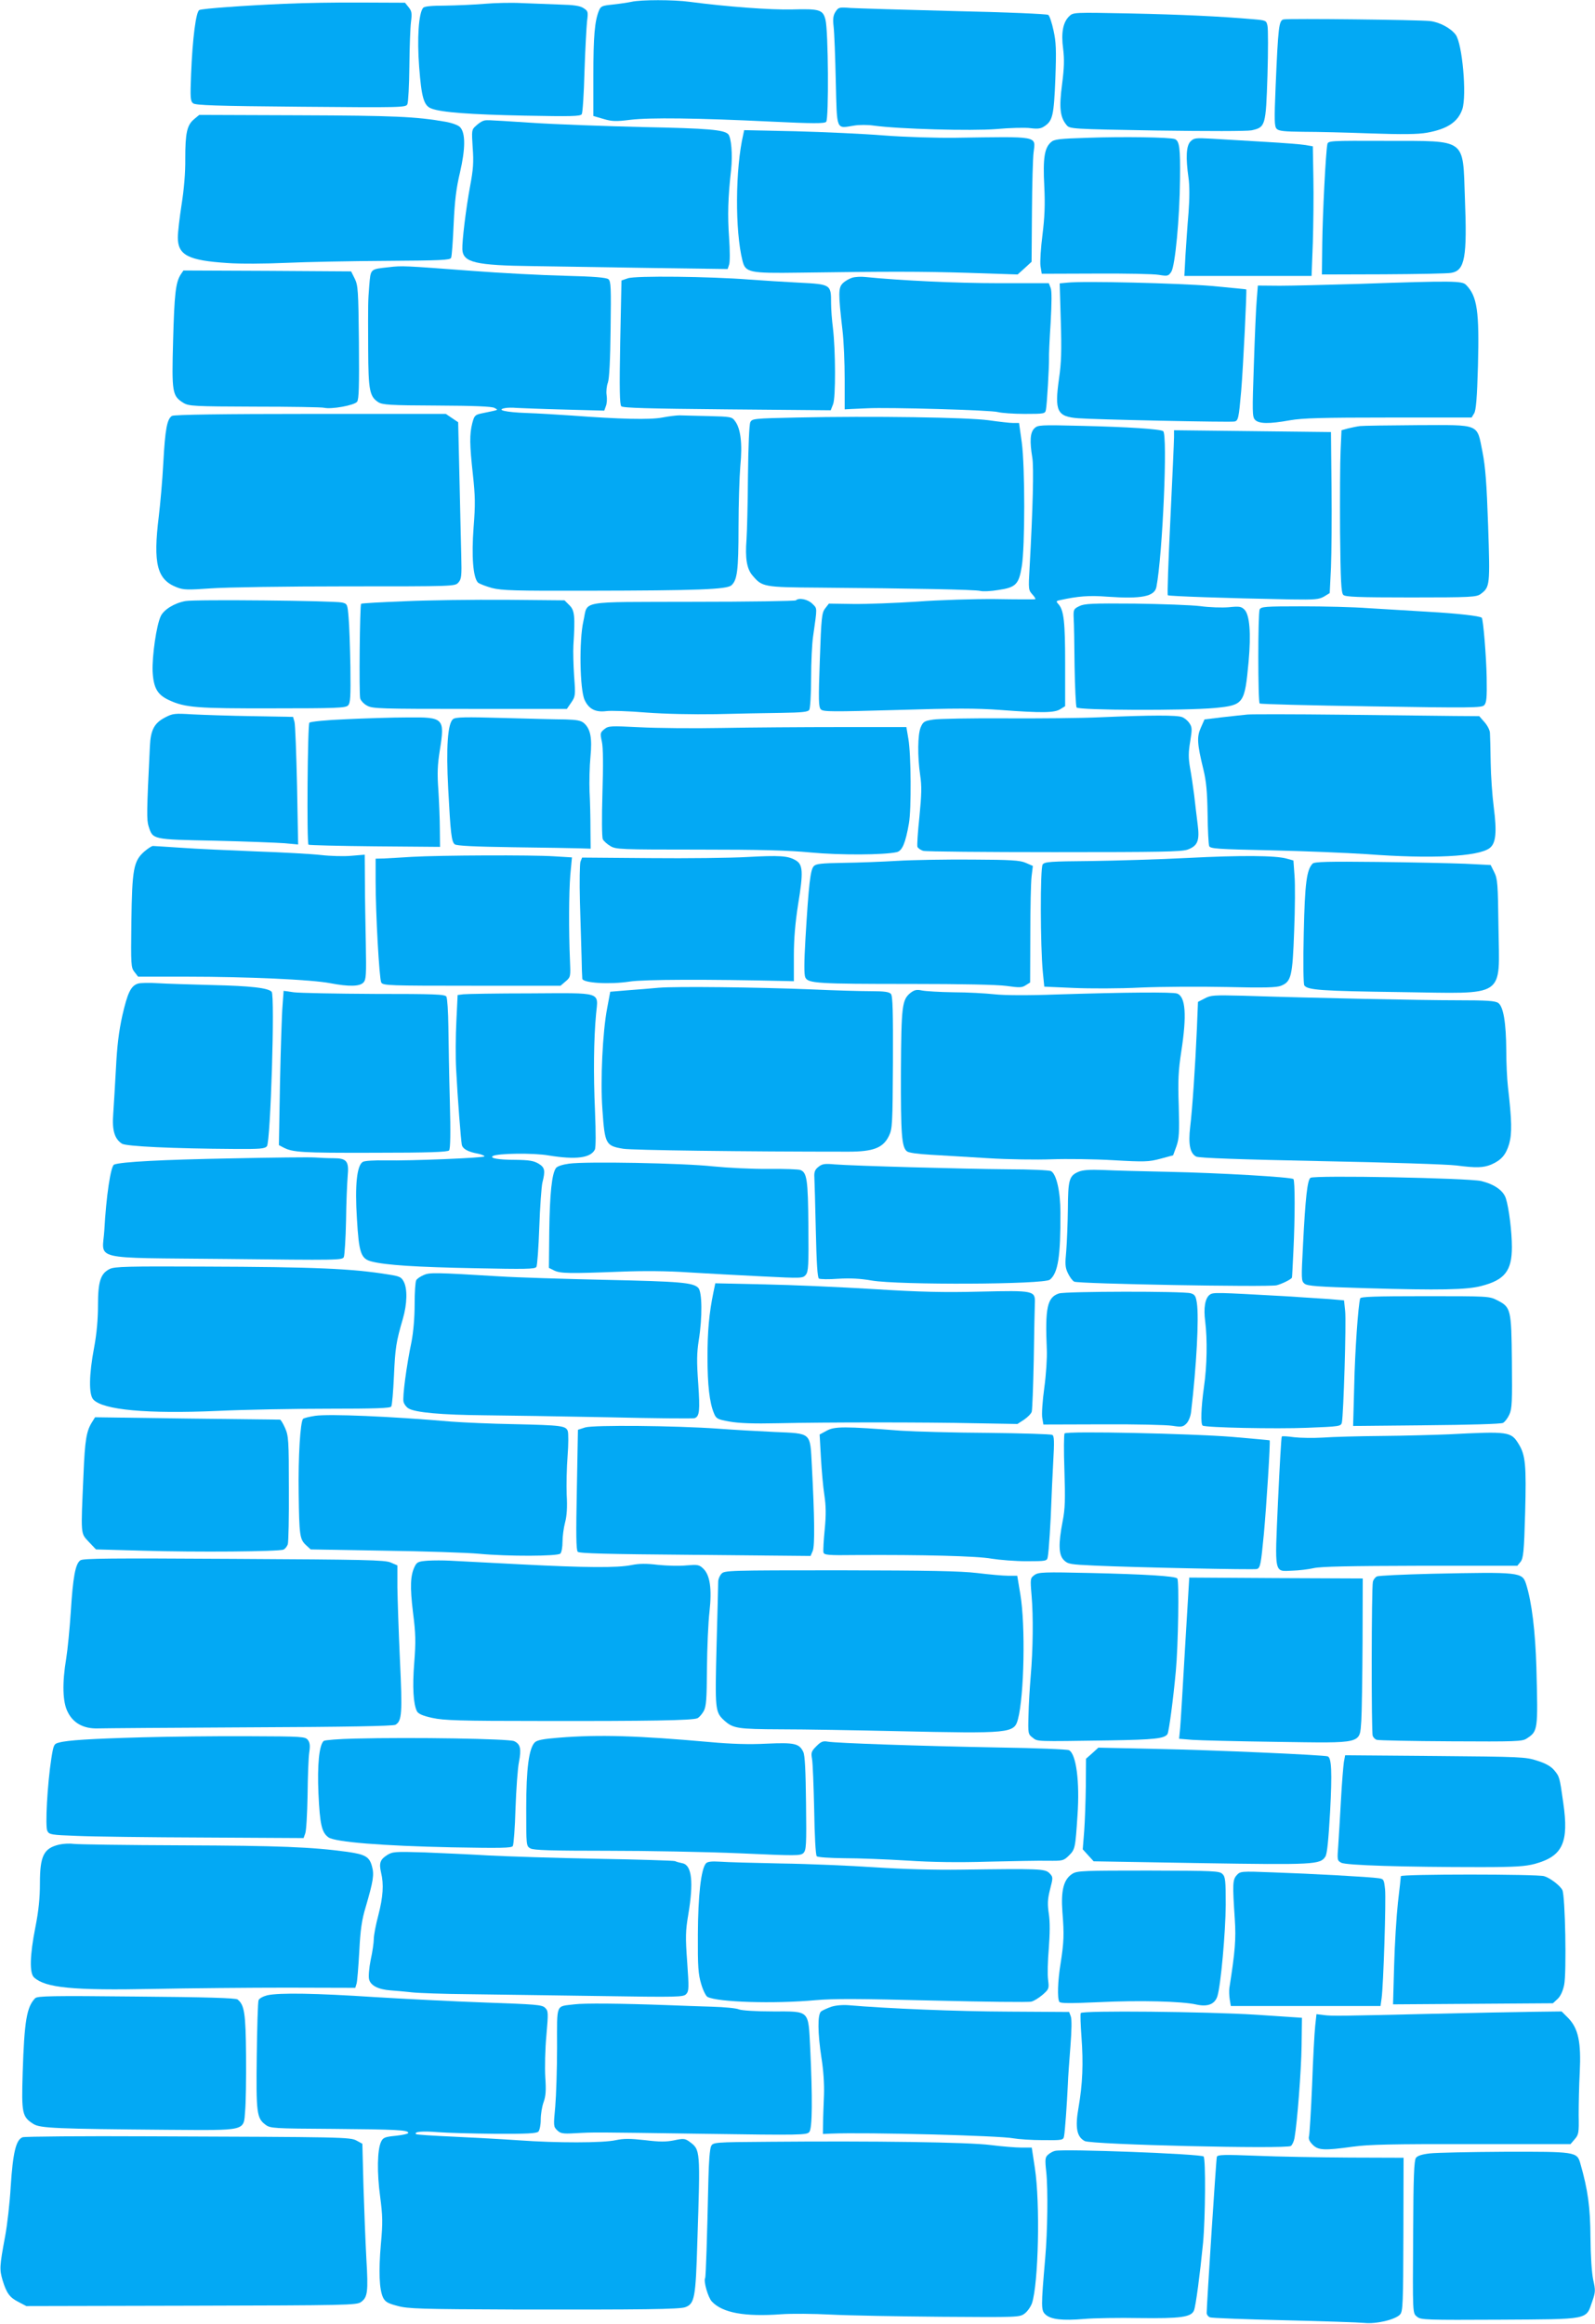
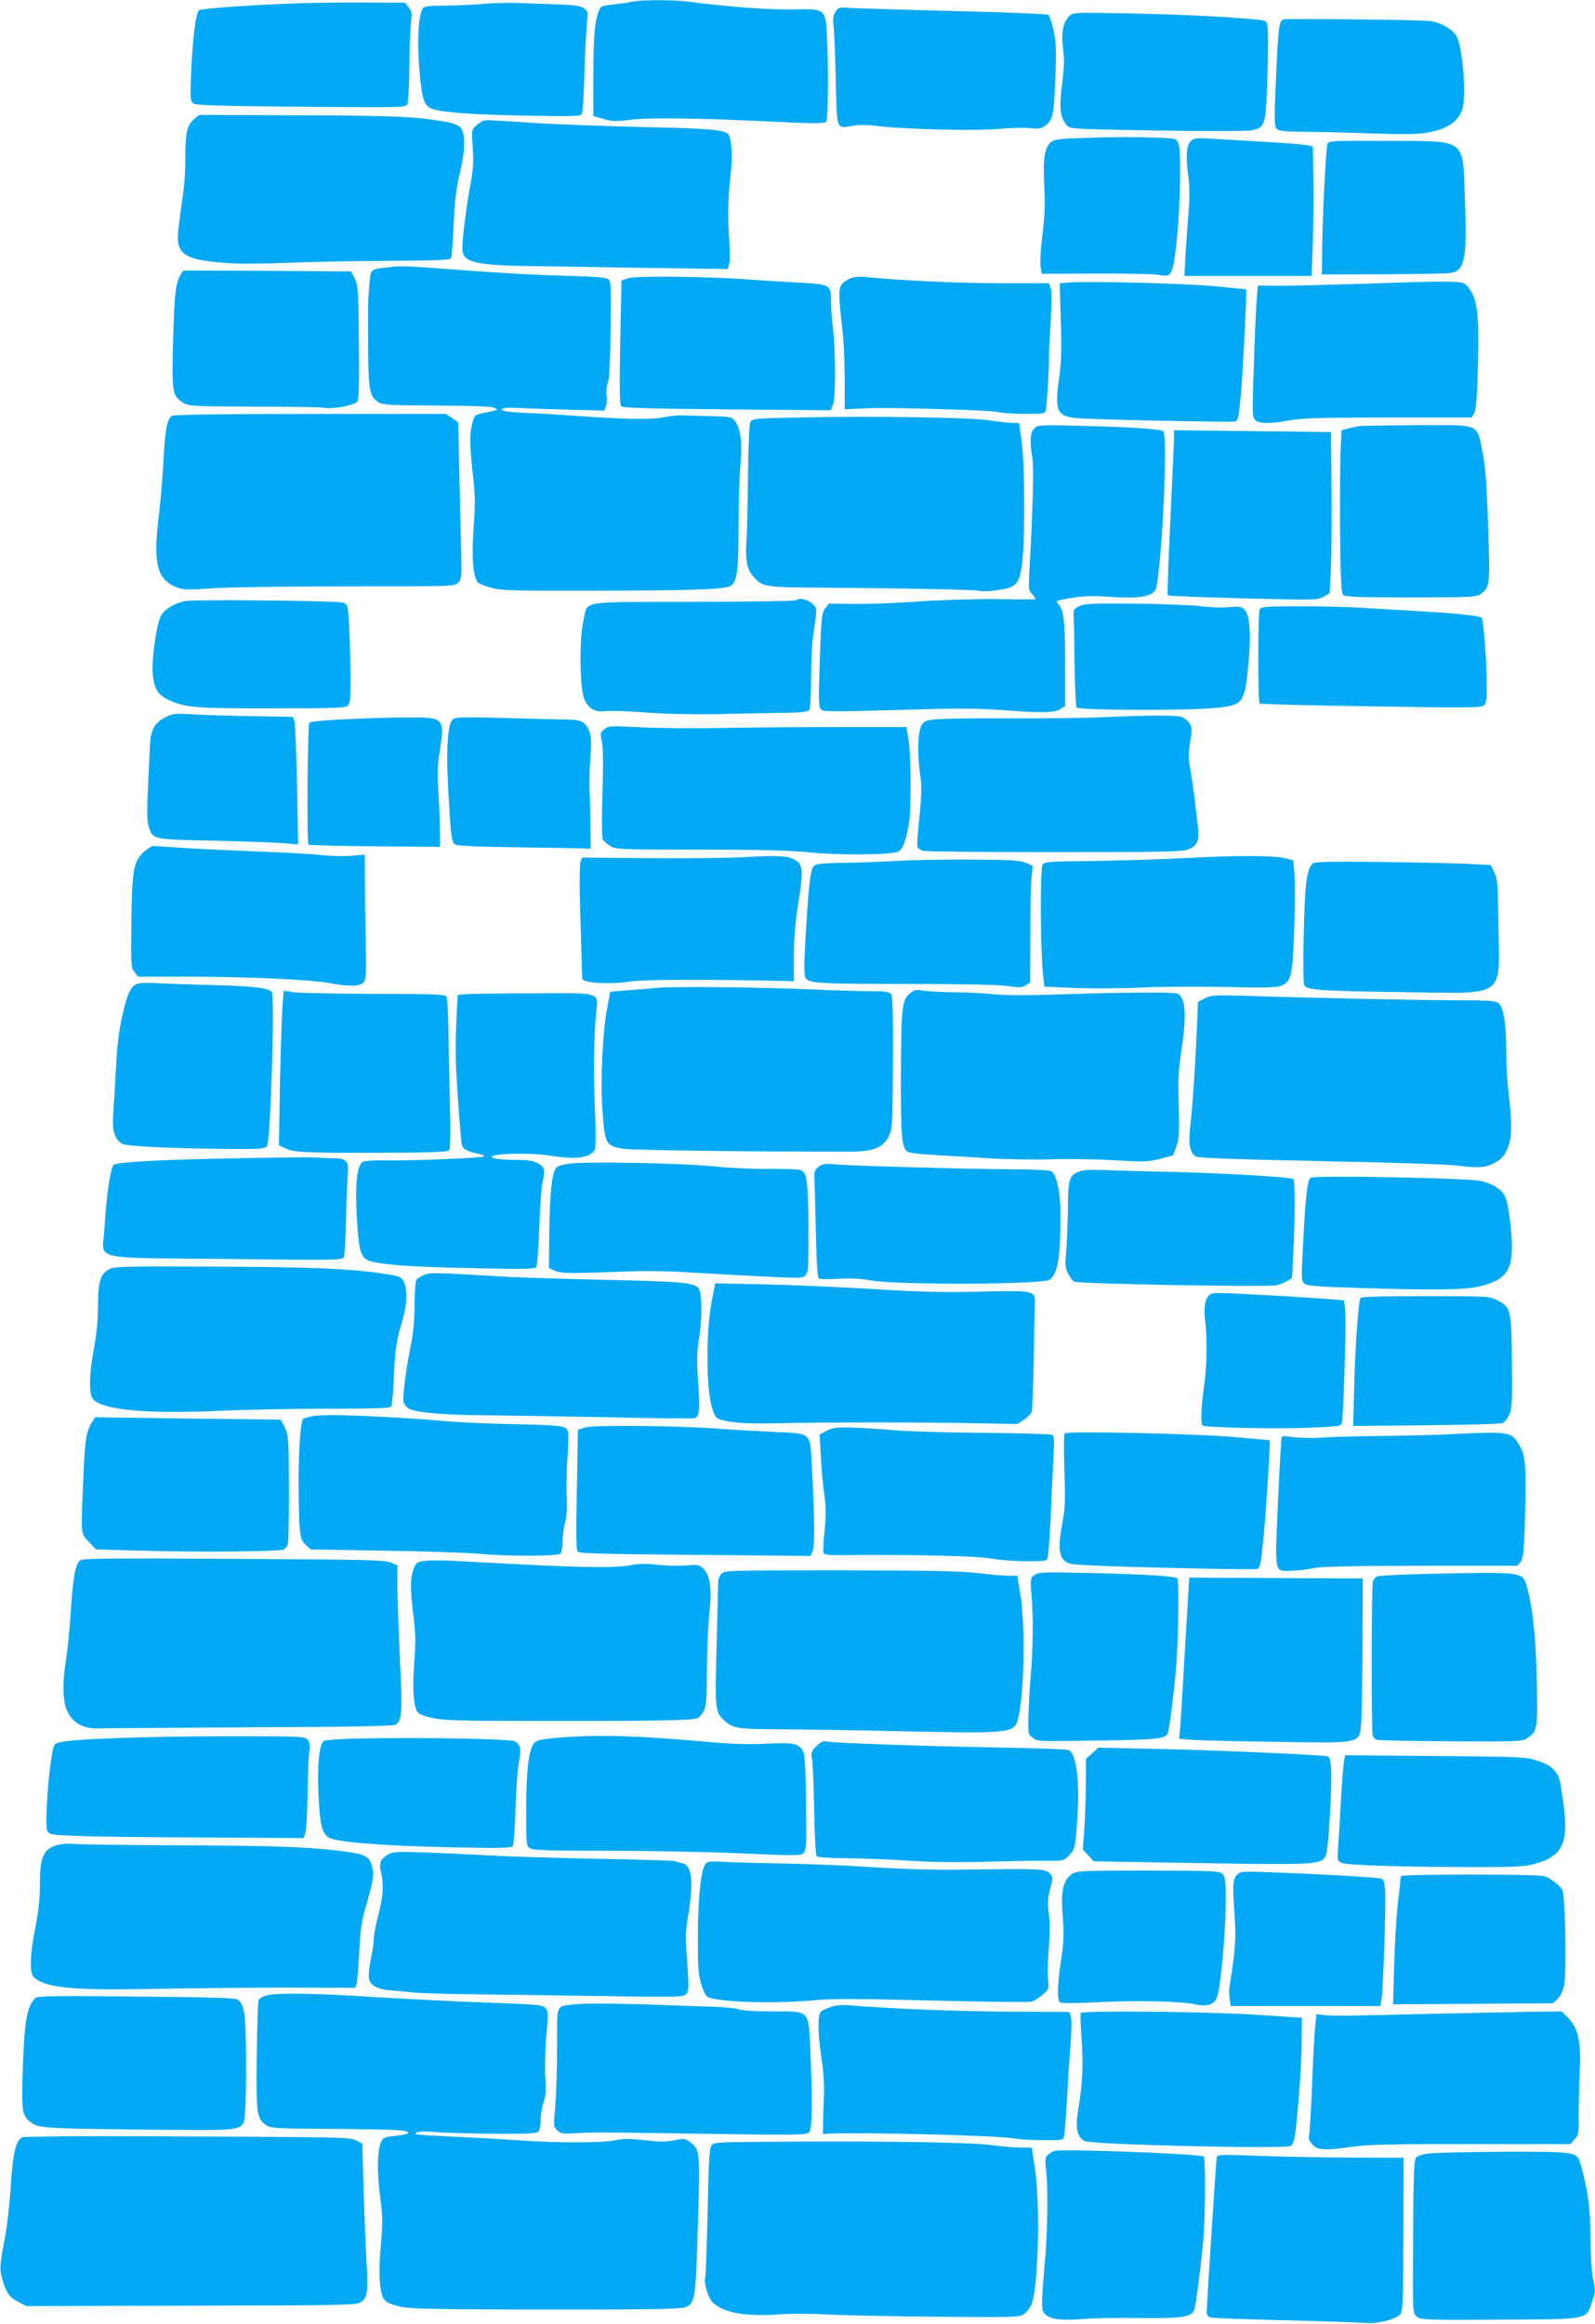
<svg xmlns="http://www.w3.org/2000/svg" version="1.0" width="879pt" height="1280pt" viewBox="0 0 879 1280" preserveAspectRatio="xMidYMid meet">
  <g transform="translate(0,1280) scale(0.1,-0.1)" fill="#03a9f4" stroke="none">
-     <path d="M3480 12790 c-19 -4 -65 -11 -102 -15 -60 -6 -67 -9 -77 -33 -24 -58 -31 -144 -31 -358 l0 -223 55 -16 c47 -14 69 -15 148 -5 107 13 368 10 780 -10 228 -11 290 -11 300 -1 15 15 12 504 -4 563 -14 55 -33 60 -183 56 -120 -3 -360 15 -566 42 -87 12 -269 12 -320 0z" />
+     <path d="M3480 12790 c-19 -4 -65 -11 -102 -15 -60 -6 -67 -9 -77 -33 -24 -58 -31 -144 -31 -358 l0 -223 55 -16 c47 -14 69 -15 148 -5 107 13 368 10 780 -10 228 -11 290 -11 300 -1 15 15 12 504 -4 563 -14 55 -33 60 -183 56 -120 -3 -360 15 -566 42 -87 12 -269 12 -320 0" />
    <path d="M1565 12779 c-226 -10 -445 -26 -466 -34 -19 -7 -38 -156 -46 -355 -5 -127 -4 -147 11 -159 13 -11 125 -15 595 -19 560 -5 578 -4 586 14 5 10 10 105 11 209 1 105 5 215 9 245 6 47 4 59 -13 80 l-20 25 -239 1 c-131 1 -323 -2 -428 -7z" />
    <path d="M2670 12779 c-58 -5 -155 -9 -217 -10 -75 0 -114 -4 -121 -12 -25 -30 -34 -168 -22 -326 13 -170 26 -214 68 -229 54 -21 215 -33 513 -39 257 -5 307 -4 315 8 5 8 12 113 15 234 4 121 11 245 14 276 7 54 6 58 -19 74 -19 13 -53 18 -133 20 -60 2 -153 6 -208 8 -55 3 -147 1 -205 -4z" />
    <path d="M4605 12736 c-13 -20 -16 -38 -11 -83 4 -32 9 -167 12 -301 7 -276 0 -260 100 -244 28 5 77 5 110 0 139 -19 537 -30 675 -19 75 7 160 9 188 5 39 -5 57 -3 76 10 46 30 53 59 61 262 6 161 4 202 -10 266 -9 42 -22 81 -29 86 -7 5 -232 15 -517 21 -278 7 -535 15 -572 17 -63 5 -67 4 -83 -20z" />
    <path d="M5893 12711 c-35 -33 -46 -92 -34 -180 7 -58 6 -103 -6 -196 -17 -129 -11 -181 25 -224 17 -21 25 -22 496 -30 287 -4 497 -4 523 1 77 17 79 23 88 302 4 134 4 258 0 274 -6 29 -8 30 -78 36 -185 16 -400 26 -684 32 -305 6 -308 6 -330 -15z" />
    <path d="M7074 12693 c-26 -5 -30 -39 -44 -368 -8 -190 -7 -222 6 -235 12 -12 44 -15 147 -16 73 0 240 -4 372 -9 175 -6 259 -5 309 4 112 20 171 59 195 130 25 76 0 361 -37 410 -27 36 -88 69 -141 75 -59 7 -779 15 -807 9z" />
    <path d="M1069 12143 c-39 -33 -48 -77 -48 -218 1 -76 -7 -168 -20 -250 -11 -71 -21 -154 -21 -183 0 -98 58 -127 275 -141 66 -5 210 -4 320 1 110 5 359 10 552 11 303 2 354 4 359 17 4 8 10 92 14 185 6 130 14 197 35 285 30 130 31 216 1 249 -10 11 -42 23 -79 30 -165 29 -284 34 -811 36 l-548 2 -29 -24z" />
    <path d="M2660 12133 c-8 -3 -26 -15 -38 -27 -23 -20 -23 -25 -17 -120 6 -79 3 -120 -14 -210 -23 -123 -45 -305 -43 -350 4 -72 71 -88 392 -92 118 -2 407 -6 642 -10 l428 -6 8 24 c5 12 5 79 0 148 -9 125 -6 223 11 374 9 84 1 180 -16 197 -24 24 -109 32 -468 39 -209 5 -488 15 -620 24 -265 17 -244 16 -265 9z" />
-     <path d="M4096 12059 c-44 -189 -46 -531 -4 -696 16 -64 37 -69 313 -65 488 7 669 7 932 -1 l271 -9 39 35 38 35 2 274 c1 150 5 298 9 328 11 93 36 88 -436 81 -104 -1 -274 4 -390 13 -113 9 -332 19 -487 23 l-282 6 -5 -24z" />
    <path d="M5994 12041 c-160 -5 -185 -8 -203 -25 -35 -32 -44 -88 -36 -241 5 -106 2 -171 -10 -269 -9 -70 -14 -147 -11 -171 l7 -43 297 1 c163 1 320 -2 348 -7 49 -8 53 -7 69 17 21 33 46 292 48 512 2 170 -3 209 -29 219 -26 10 -285 14 -480 7z" />
    <path d="M6561 12021 c-24 -24 -27 -89 -11 -202 6 -42 6 -110 0 -190 -6 -68 -13 -175 -17 -236 l-6 -113 351 0 350 0 7 183 c3 100 5 261 3 357 l-3 174 -40 7 c-22 4 -125 12 -230 18 -104 6 -234 14 -287 17 -89 5 -98 4 -117 -15z" />
    <path d="M7315 12005 c-9 -45 -26 -382 -28 -543 l-2 -174 340 1 c187 1 355 4 373 8 75 13 88 84 75 413 -12 332 14 313 -430 314 -316 1 -324 1 -328 -19z" />
    <path d="M2142 11328 c-103 -11 -99 -8 -107 -101 -7 -92 -7 -80 -6 -355 1 -221 8 -256 55 -287 23 -15 62 -18 324 -19 207 -1 303 -5 317 -13 22 -13 30 -9 -70 -30 -37 -8 -41 -12 -52 -53 -16 -63 -15 -119 3 -283 13 -120 14 -165 4 -292 -12 -159 -3 -276 24 -304 8 -7 42 -20 77 -30 55 -14 128 -16 529 -15 608 1 766 7 791 30 32 29 39 82 39 319 0 127 5 279 10 339 12 121 2 205 -29 246 -17 24 -23 25 -147 28 -71 2 -142 3 -159 4 -16 0 -59 -5 -95 -12 -68 -13 -233 -9 -500 11 -74 5 -186 12 -248 14 -114 4 -171 17 -119 27 14 3 43 3 64 1 21 -1 138 -6 260 -9 l223 -6 9 25 c6 14 7 41 4 61 -3 19 0 50 7 68 8 22 13 124 15 295 3 229 2 263 -12 275 -12 9 -77 15 -242 19 -124 3 -354 15 -511 27 -373 28 -384 29 -458 20z" />
    <path d="M996 11288 c-28 -44 -35 -106 -42 -363 -8 -290 -5 -306 58 -345 29 -17 57 -19 391 -20 199 0 370 -3 382 -6 40 -10 168 13 183 33 10 14 12 83 10 328 -3 287 -5 313 -23 350 l-20 40 -462 3 -462 2 -15 -22z" />
    <path d="M3460 11267 l-35 -12 -7 -340 c-5 -259 -3 -343 6 -353 9 -9 143 -13 583 -17 l571 -5 13 33 c15 36 14 299 -1 422 -5 39 -10 100 -10 136 0 102 -1 103 -177 112 -81 4 -204 12 -273 17 -217 17 -630 22 -670 7z" />
    <path d="M4696 11270 c-16 -5 -39 -18 -51 -30 -25 -24 -26 -54 -2 -260 7 -58 12 -179 12 -270 l0 -165 35 2 c19 1 60 3 90 4 109 6 686 -10 720 -21 19 -5 85 -10 147 -10 109 0 113 1 117 23 6 27 18 241 17 282 -1 17 3 105 9 197 6 109 7 176 0 192 l-10 26 -277 0 c-234 0 -545 15 -733 34 -25 3 -58 1 -74 -4z" />
    <path d="M5882 11243 l-42 -4 6 -207 c5 -163 3 -231 -10 -319 -25 -178 -11 -208 106 -217 85 -7 837 -23 861 -18 21 4 24 19 37 167 11 129 32 557 28 561 -2 1 -88 9 -193 19 -183 15 -705 28 -793 18z" />
    <path d="M7485 11236 c-170 -5 -365 -10 -432 -10 l-121 1 -6 -76 c-4 -42 -11 -204 -16 -360 -9 -260 -9 -286 6 -303 21 -23 77 -24 194 -3 67 12 181 15 542 15 l458 0 14 23 c10 16 16 82 21 262 8 300 -4 384 -66 446 -22 22 -71 23 -594 5z" />
    <path d="M948 10509 c-27 -16 -38 -72 -48 -259 -5 -96 -17 -229 -25 -295 -32 -260 -10 -348 99 -390 38 -15 60 -15 189 -6 81 6 412 11 745 11 598 0 599 0 618 21 17 19 19 35 16 148 -2 69 -6 263 -10 431 l-7 304 -34 23 -34 23 -746 0 c-477 0 -752 -4 -763 -11z" />
    <path d="M4390 10500 c-237 -5 -245 -6 -255 -26 -6 -13 -11 -128 -13 -295 -1 -151 -5 -309 -8 -351 -8 -102 1 -161 33 -198 53 -63 60 -65 368 -67 518 -4 860 -11 887 -18 14 -4 59 -2 100 5 96 14 113 31 129 130 18 108 18 548 0 683 l-15 107 -33 0 c-18 0 -79 7 -135 15 -115 16 -640 24 -1058 15z" />
    <path d="M5700 10440 c-23 -23 -26 -70 -11 -161 9 -52 3 -282 -15 -607 -7 -119 -6 -123 16 -147 13 -14 19 -26 14 -26 -5 -1 -103 -1 -219 1 -115 1 -309 -5 -430 -14 -121 -8 -280 -14 -354 -13 l-133 2 -21 -27 c-18 -24 -21 -49 -29 -284 -8 -222 -7 -259 6 -272 13 -13 64 -13 418 -3 323 10 437 10 573 0 226 -17 298 -16 329 5 l26 16 0 233 c0 232 -7 295 -37 329 -14 15 -13 18 8 22 99 22 162 27 263 19 187 -13 259 1 269 54 34 176 63 842 37 858 -19 12 -195 23 -442 29 -239 6 -249 5 -268 -14z" />
    <path d="M7495 10453 c-16 -2 -46 -8 -66 -13 l-36 -10 -5 -112 c-3 -62 -4 -263 -3 -447 3 -269 6 -337 18 -348 11 -11 79 -14 372 -14 335 0 361 2 385 19 51 38 52 47 41 375 -8 234 -15 326 -31 407 -32 159 -8 149 -358 148 -158 -1 -300 -3 -317 -5z" />
    <path d="M6470 10392 c0 -20 -9 -223 -20 -451 -11 -228 -18 -417 -14 -420 5 -5 307 -16 679 -23 132 -2 154 0 182 16 l31 19 7 141 c3 78 5 277 3 444 l-3 302 -432 5 -433 5 0 -38z" />
    <path d="M1022 9489 c-61 -11 -119 -47 -136 -83 -24 -50 -48 -219 -45 -304 5 -92 26 -129 91 -159 89 -41 153 -46 572 -45 346 0 401 2 414 16 13 13 15 45 13 213 -2 109 -6 231 -10 272 -6 73 -7 75 -36 82 -44 10 -813 18 -863 8z" />
-     <path d="M2230 9488 c-129 -5 -237 -11 -240 -14 -7 -8 -12 -493 -5 -521 3 -12 20 -31 38 -40 29 -17 74 -18 567 -18 l534 0 24 35 c23 34 24 39 16 145 -4 61 -6 137 -4 170 10 160 7 193 -22 221 l-27 27 -323 3 c-178 1 -429 -2 -558 -8z" />
    <path d="M4386 9493 c-4 -4 -259 -8 -568 -8 -643 -2 -576 10 -603 -107 -24 -105 -20 -377 7 -434 23 -50 60 -69 121 -61 23 3 121 0 217 -8 106 -8 258 -11 385 -9 116 3 277 6 358 7 119 2 150 5 157 17 5 8 10 87 10 175 0 88 5 192 11 230 23 163 24 151 -4 179 -25 25 -74 35 -91 19z" />
    <path d="M5948 9461 c-31 -15 -33 -19 -31 -66 2 -27 4 -147 5 -265 2 -118 7 -221 11 -227 10 -16 599 -18 762 -3 160 16 164 22 186 255 14 157 6 258 -23 287 -17 17 -28 19 -86 13 -37 -3 -107 -1 -157 6 -49 6 -213 12 -362 14 -236 2 -277 0 -305 -14z" />
    <path d="M6942 9443 c-10 -21 -10 -508 0 -518 3 -4 280 -11 614 -16 549 -9 609 -8 623 6 13 13 16 39 14 153 -2 115 -19 321 -27 329 -10 10 -136 24 -294 33 -103 6 -252 15 -332 20 -80 6 -245 10 -367 10 -202 0 -223 -2 -231 -17z" />
    <path d="M910 8848 c-60 -31 -80 -69 -84 -160 -18 -363 -18 -405 -7 -440 24 -73 17 -72 364 -79 172 -4 345 -11 386 -14 l74 -7 -6 323 c-4 178 -10 337 -14 352 l-8 28 -225 4 c-124 2 -272 7 -330 10 -97 6 -108 5 -150 -17z" />
-     <path d="M6875 8864 c-22 -2 -84 -9 -139 -15 l-98 -12 -20 -45 c-23 -51 -21 -88 14 -231 16 -66 21 -123 23 -246 1 -88 5 -167 9 -176 6 -14 48 -17 339 -23 183 -4 420 -14 527 -21 358 -27 616 -14 679 33 35 26 41 87 23 226 -8 61 -16 172 -17 246 -1 74 -3 147 -4 162 0 15 -14 42 -30 60 l-29 33 -139 1 c-76 1 -354 4 -618 7 -264 3 -498 3 -520 1z" />
    <path d="M6065 8849 c-104 -5 -343 -7 -530 -6 -187 1 -364 -2 -393 -7 -48 -7 -55 -12 -68 -42 -17 -41 -18 -161 -3 -264 9 -60 8 -105 -4 -228 -9 -84 -14 -159 -11 -167 4 -8 18 -18 33 -22 14 -4 339 -7 721 -7 586 0 701 2 735 14 56 21 67 49 55 141 -5 41 -14 112 -19 159 -6 47 -16 115 -23 152 -9 54 -9 83 1 143 11 68 11 79 -4 101 -9 14 -27 29 -41 34 -28 11 -168 11 -449 -1z" />
    <path d="M1905 8838 c-105 -4 -194 -13 -200 -19 -10 -10 -15 -662 -5 -672 3 -3 167 -7 365 -9 l360 -3 -1 95 c0 52 -4 149 -8 215 -7 95 -5 142 8 223 28 176 22 182 -178 180 -83 0 -236 -5 -341 -10z" />
    <path d="M2497 8839 c-30 -24 -39 -155 -27 -383 13 -247 18 -292 36 -307 10 -8 107 -13 321 -16 170 -2 335 -5 368 -6 l60 -2 -1 110 c0 61 -2 153 -5 205 -2 52 0 138 5 191 10 105 0 153 -35 185 -17 15 -39 19 -103 21 -44 0 -198 4 -341 8 -212 6 -263 5 -278 -6z" />
    <path d="M3330 8783 c-23 -19 -23 -23 -13 -69 7 -33 8 -124 3 -284 -4 -137 -3 -242 2 -253 5 -10 24 -27 41 -37 30 -19 54 -20 486 -20 341 0 495 -4 620 -16 159 -15 402 -14 473 2 30 7 48 49 67 158 14 77 12 382 -3 466 l-11 65 -365 0 c-201 0 -493 -2 -650 -5 -157 -3 -361 -1 -455 4 -162 8 -171 8 -195 -11z" />
    <path d="M795 8109 c-59 -52 -67 -97 -71 -386 -3 -240 -2 -253 17 -277 l20 -26 270 0 c327 0 687 -16 789 -36 105 -20 163 -18 183 4 15 16 16 43 13 213 -2 107 -5 261 -5 343 l-1 148 -72 -6 c-40 -4 -116 -2 -168 4 -52 6 -214 15 -360 20 -146 6 -330 14 -410 20 -80 5 -150 10 -157 10 -7 0 -28 -14 -48 -31z" />
-     <path d="M2270 8080 c-63 -4 -134 -8 -157 -9 l-43 -1 0 -124 c0 -176 20 -538 31 -558 9 -17 43 -18 499 -18 l489 0 28 24 c28 24 28 26 24 118 -7 162 -6 370 2 469 l9 96 -99 6 c-121 8 -628 6 -783 -3z" />
    <path d="M4115 8079 c-88 -5 -328 -8 -533 -6 l-374 3 -9 -22 c-4 -13 -6 -112 -3 -221 3 -109 7 -245 9 -303 1 -58 3 -112 4 -121 2 -24 151 -33 261 -16 75 12 435 13 860 3 l45 -1 0 140 c0 97 8 184 23 281 30 181 27 222 -13 245 -42 25 -88 28 -270 18z" />
    <path d="M6545 8074 c-154 -8 -394 -15 -533 -17 -226 -2 -255 -4 -266 -19 -14 -19 -13 -450 1 -593 l8 -80 160 -7 c88 -4 255 -4 370 2 116 5 330 6 477 3 206 -5 274 -3 298 7 56 23 63 51 72 300 5 124 6 262 2 307 l-6 83 -36 10 c-62 18 -254 19 -547 4z" />
    <path d="M4945 8058 c-82 -5 -216 -10 -297 -11 -121 -2 -150 -5 -163 -18 -19 -19 -28 -98 -46 -397 -8 -134 -8 -201 -1 -216 15 -33 65 -36 581 -36 281 0 476 -4 528 -11 71 -10 85 -10 106 4 l24 15 1 263 c0 144 3 289 7 321 l7 58 -39 17 c-32 14 -80 17 -298 18 -143 1 -327 -2 -410 -7z" />
    <path d="M7234 8043 c-33 -34 -43 -106 -49 -383 -4 -160 -2 -281 3 -288 18 -26 93 -31 530 -37 591 -8 545 -39 540 360 -3 236 -5 264 -23 300 l-20 40 -140 7 c-77 3 -295 8 -484 10 -270 3 -346 1 -357 -9z" />
    <path d="M761 7382 c-40 -12 -58 -51 -87 -177 -19 -86 -29 -168 -35 -290 -5 -93 -12 -206 -15 -251 -7 -90 7 -137 48 -164 24 -15 283 -27 619 -29 143 -1 168 1 180 15 20 25 45 832 26 851 -21 21 -112 32 -332 37 -115 3 -248 7 -295 10 -47 3 -96 2 -109 -2z" />
    <path d="M3630 7359 c-41 -4 -118 -10 -171 -14 l-96 -8 -17 -91 c-25 -130 -38 -399 -26 -559 13 -190 18 -199 115 -215 49 -8 659 -16 1240 -16 139 0 192 21 224 87 19 39 20 64 22 404 1 279 -1 366 -11 378 -10 11 -35 15 -109 15 -53 0 -202 4 -331 10 -300 12 -743 17 -840 9z" />
    <path d="M5018 7331 c-47 -38 -51 -70 -53 -436 -1 -342 4 -414 33 -437 9 -8 60 -15 131 -19 64 -4 206 -12 316 -19 110 -7 268 -9 350 -6 83 3 236 1 340 -5 174 -10 196 -9 260 8 l70 19 18 49 c15 43 17 74 13 223 -5 140 -2 196 14 300 31 200 24 302 -23 319 -25 9 -281 7 -662 -5 -162 -6 -292 -5 -345 1 -47 5 -148 11 -225 11 -77 1 -156 6 -175 10 -28 6 -41 3 -62 -13z" />
    <path d="M1557 7259 c-4 -46 -10 -238 -14 -425 l-6 -342 23 -12 c52 -28 102 -31 495 -30 309 0 412 4 420 13 7 8 9 96 4 272 -4 143 -7 328 -8 410 -1 83 -6 157 -11 165 -8 13 -64 15 -397 15 -213 1 -413 5 -444 9 l-56 8 -6 -83z" />
    <path d="M2554 7323 l-32 -4 -7 -145 c-4 -80 -5 -200 -1 -267 8 -159 26 -386 31 -413 5 -23 34 -39 89 -49 20 -4 36 -11 36 -15 0 -8 -405 -25 -548 -22 -57 1 -112 -2 -122 -8 -33 -18 -45 -128 -33 -313 11 -190 22 -221 81 -236 77 -20 247 -31 568 -37 279 -6 332 -5 340 7 5 8 12 106 16 219 4 113 12 223 17 245 17 67 14 84 -21 105 -27 16 -52 20 -128 21 -91 0 -144 9 -124 21 26 15 224 18 309 3 148 -24 229 -14 253 32 6 11 6 90 1 214 -9 202 -7 395 6 534 12 124 38 115 -363 113 -185 0 -351 -3 -368 -5z" />
    <path d="M6639 7300 l-37 -19 -6 -148 c-9 -207 -25 -443 -37 -541 -11 -95 -1 -145 33 -163 14 -8 244 -16 687 -25 366 -7 702 -18 747 -24 109 -14 148 -13 192 5 55 24 81 53 99 114 16 57 15 127 -7 316 -5 44 -9 134 -9 199 -1 153 -16 241 -44 261 -17 12 -62 15 -227 15 -192 0 -781 12 -1180 25 -161 4 -178 3 -211 -15z" />
    <path d="M1275 6419 c-382 -7 -608 -19 -646 -34 -19 -7 -44 -177 -54 -361 -10 -170 -90 -151 671 -159 620 -7 641 -7 649 11 4 11 10 100 12 199 1 99 6 209 9 246 8 83 -5 99 -79 99 -29 0 -74 2 -102 4 -27 2 -234 0 -460 -5z" />
    <path d="M3136 6390 c-36 -5 -64 -14 -72 -24 -23 -32 -34 -141 -37 -346 l-2 -204 30 -15 c34 -16 83 -17 365 -6 125 5 260 4 375 -4 99 -6 281 -16 405 -22 220 -11 224 -11 241 9 14 18 16 51 14 269 -2 255 -8 294 -44 308 -9 4 -88 7 -176 6 -88 -1 -225 6 -305 14 -164 18 -701 28 -794 15z" />
    <path d="M4510 6372 c-19 -15 -24 -28 -22 -58 1 -22 5 -154 8 -294 4 -178 9 -257 17 -263 7 -4 55 -5 107 -1 66 4 123 1 185 -10 149 -25 949 -22 981 5 45 37 59 128 58 369 0 116 -22 213 -52 229 -9 5 -116 10 -237 10 -252 2 -858 19 -955 27 -55 5 -69 3 -90 -14z" />
    <path d="M5943 6345 c-51 -22 -57 -44 -58 -205 -1 -80 -5 -184 -9 -231 -7 -73 -6 -91 9 -122 10 -21 25 -42 35 -47 22 -12 1068 -31 1115 -20 29 7 84 34 85 43 1 1 4 67 8 147 9 185 9 386 0 395 -11 11 -406 34 -688 40 -140 3 -302 7 -360 10 -76 3 -114 0 -137 -10z" />
    <path d="M7222 6312 c-17 -12 -28 -110 -41 -367 -10 -191 -10 -201 8 -216 16 -13 70 -17 338 -25 407 -12 556 -9 636 12 129 33 169 83 169 214 0 84 -16 214 -33 268 -14 44 -63 78 -135 96 -70 17 -920 33 -942 18z" />
    <path d="M605 5810 c-51 -25 -65 -69 -65 -201 0 -75 -7 -155 -21 -230 -29 -153 -30 -260 -5 -288 53 -58 297 -80 686 -63 146 7 419 12 607 12 260 0 344 3 349 12 5 7 11 82 15 168 7 156 12 188 49 315 24 82 26 165 5 205 -13 25 -23 30 -82 39 -202 33 -405 42 -1023 44 -414 2 -489 0 -515 -13z" />
    <path d="M2334 5776 c-18 -8 -36 -20 -40 -28 -5 -7 -9 -67 -9 -133 0 -75 -7 -152 -17 -205 -28 -133 -51 -308 -44 -332 3 -13 15 -29 27 -36 36 -23 185 -36 414 -38 121 -1 429 -6 685 -11 256 -6 471 -8 478 -5 27 10 30 40 20 190 -9 123 -8 169 3 240 20 124 19 266 -3 288 -29 29 -97 35 -513 44 -225 5 -486 13 -580 19 -362 22 -388 22 -421 7z" />
    <path d="M3931 5678 c-23 -113 -32 -209 -32 -355 0 -152 11 -250 36 -309 12 -29 19 -33 87 -45 50 -9 133 -12 263 -9 266 6 817 6 1091 0 l231 -4 37 24 c20 14 39 33 42 44 3 10 8 138 11 285 2 146 5 286 6 311 3 71 -3 72 -303 65 -197 -5 -330 -2 -585 14 -181 11 -452 23 -602 26 l-271 6 -11 -53z" />
-     <path d="M5836 5675 c-65 -21 -77 -79 -67 -310 2 -44 -4 -138 -14 -210 -10 -73 -15 -146 -11 -166 l6 -36 328 1 c180 1 352 -3 383 -8 50 -8 59 -6 77 12 12 12 23 39 26 64 30 254 44 519 32 600 -6 39 -11 47 -34 54 -40 12 -689 11 -726 -1z" />
    <path d="M6667 5668 c-26 -19 -35 -73 -25 -148 12 -99 10 -244 -7 -360 -16 -114 -19 -206 -7 -213 17 -11 402 -19 575 -12 180 7 187 8 192 29 9 39 25 556 18 615 l-6 58 -81 7 c-44 3 -155 10 -246 16 -379 21 -394 22 -413 8z" />
    <path d="M7496 5648 c-11 -37 -29 -290 -33 -483 l-6 -220 404 4 c235 2 412 7 422 13 10 5 26 26 35 46 15 32 16 72 14 292 -3 290 -5 299 -82 338 -43 22 -51 22 -397 22 -274 0 -354 -3 -357 -12z" />
    <path d="M1737 5001 c-32 -5 -62 -12 -67 -17 -15 -17 -27 -208 -24 -409 3 -233 6 -254 40 -286 l26 -24 406 -7 c224 -3 459 -11 522 -17 160 -15 433 -14 448 1 7 7 12 36 12 65 0 28 6 76 14 106 10 37 13 86 9 153 -2 55 0 151 5 214 5 63 5 125 1 137 -11 29 -33 32 -296 38 -123 2 -278 9 -345 14 -338 29 -671 43 -751 32z" />
    <path d="M509 4969 c-33 -51 -41 -99 -49 -294 -15 -338 -16 -319 29 -368 l40 -42 258 -7 c298 -9 750 -5 775 6 10 4 20 18 24 29 4 12 7 151 6 308 0 266 -2 290 -21 333 -11 25 -24 46 -28 46 -4 0 -235 3 -514 6 l-505 7 -15 -24z" />
    <path d="M3225 4937 l-40 -13 -6 -329 c-5 -247 -4 -333 5 -343 9 -9 154 -13 648 -17 l635 -6 12 28 c12 29 10 191 -5 471 -10 184 1 175 -206 184 -89 4 -228 12 -308 18 -241 17 -688 21 -735 7z" />
    <path d="M4556 4919 l-39 -21 7 -127 c4 -69 12 -162 19 -206 9 -61 10 -107 2 -190 -6 -60 -9 -117 -7 -126 3 -15 24 -17 180 -15 363 2 667 -5 747 -20 44 -7 131 -14 192 -14 109 0 113 1 117 23 6 26 17 204 20 302 1 39 6 136 10 216 7 121 6 148 -5 155 -8 4 -167 9 -354 11 -187 1 -403 7 -480 12 -310 24 -366 24 -409 0z" />
    <path d="M5867 4904 c-4 -4 -5 -96 -1 -203 5 -160 4 -212 -10 -282 -24 -125 -22 -184 7 -213 22 -22 35 -24 168 -30 212 -10 882 -24 896 -19 19 7 22 27 38 192 14 150 37 513 32 517 -1 1 -94 9 -207 19 -223 18 -910 33 -923 19z" />
    <path d="M7985 4899 c-77 -3 -243 -8 -370 -9 -126 -1 -273 -5 -325 -9 -52 -3 -123 -2 -158 2 -35 5 -65 7 -68 4 -3 -2 -12 -163 -21 -357 -18 -410 -23 -386 80 -382 34 1 87 7 117 14 40 9 201 12 588 13 l534 0 18 22 c15 20 19 53 25 270 7 262 2 318 -36 379 -42 68 -54 70 -384 53z" />
    <path d="M443 4205 c-28 -19 -41 -94 -53 -285 -6 -91 -17 -205 -25 -255 -23 -137 -20 -241 8 -295 30 -62 88 -93 165 -91 31 1 409 4 839 6 536 2 788 7 802 14 36 20 39 64 25 357 -7 154 -13 333 -14 400 l0 121 -37 16 c-33 14 -140 16 -865 20 -680 4 -830 3 -845 -8z" />
    <path d="M2357 4203 c-50 -4 -59 -7 -71 -31 -25 -50 -27 -113 -10 -254 15 -117 16 -160 7 -276 -11 -135 -5 -230 15 -269 8 -14 33 -25 84 -36 63 -14 149 -17 603 -17 589 -1 831 3 858 15 10 4 25 22 35 39 14 26 17 63 18 236 1 113 7 253 14 312 14 127 3 202 -35 238 -22 21 -31 22 -92 17 -37 -4 -108 -2 -157 3 -65 8 -105 7 -145 -1 -79 -16 -249 -15 -616 4 -176 9 -349 18 -385 20 -36 2 -91 2 -123 0z" />
    <path d="M3976 4131 c-10 -11 -18 -30 -18 -43 0 -13 -4 -171 -9 -352 -9 -354 -8 -367 42 -413 49 -44 72 -48 314 -49 127 0 412 -5 635 -10 632 -14 649 -12 670 66 34 128 42 517 13 688 l-17 102 -51 0 c-27 0 -104 7 -170 15 -93 11 -264 14 -756 15 -617 0 -636 -1 -653 -19z" />
    <path d="M5701 4124 c-23 -17 -24 -19 -16 -113 10 -115 8 -296 -5 -446 -5 -60 -11 -157 -12 -214 -3 -101 -2 -104 23 -123 29 -22 9 -21 424 -15 247 4 303 10 319 35 8 13 32 194 46 347 13 138 19 500 8 510 -12 13 -172 23 -473 30 -264 6 -292 5 -314 -11z" />
    <path d="M7895 4131 c-159 -4 -297 -10 -307 -15 -9 -4 -19 -17 -22 -29 -8 -33 -9 -829 -1 -849 4 -10 14 -20 23 -22 10 -3 193 -7 408 -8 357 -2 393 -1 417 15 63 41 63 44 54 392 -6 199 -25 359 -57 460 -21 65 -35 66 -515 56z" />
    <path d="M6531 3727 c-12 -210 -24 -410 -27 -444 l-6 -61 73 -6 c41 -3 250 -8 464 -11 482 -7 457 -13 467 115 3 47 6 243 7 435 l1 350 -478 2 -478 3 -23 -383z" />
    <path d="M785 3230 c-288 -8 -413 -16 -460 -29 -28 -7 -30 -12 -42 -87 -22 -142 -35 -377 -22 -400 10 -20 22 -22 162 -27 84 -4 399 -8 701 -9 l549 -3 9 25 c6 14 11 108 13 210 1 102 5 208 9 235 6 38 4 55 -7 70 -15 19 -28 20 -329 21 -172 1 -434 -2 -583 -6z" />
    <path d="M3080 3228 c-87 -7 -119 -13 -133 -26 -32 -33 -47 -143 -47 -364 0 -205 0 -207 23 -220 17 -10 114 -13 422 -13 220 0 550 -6 733 -14 313 -14 334 -14 350 2 15 16 17 42 14 274 -2 177 -6 264 -15 282 -22 47 -48 53 -202 46 -95 -5 -196 -2 -315 9 -392 35 -608 42 -830 24z" />
    <path d="M1956 3223 c-88 -2 -165 -8 -172 -13 -25 -22 -36 -131 -29 -290 8 -171 18 -214 55 -241 37 -26 295 -47 681 -55 269 -5 328 -4 335 7 5 8 12 102 15 209 4 107 12 221 19 254 14 73 8 99 -27 115 -29 13 -555 22 -877 14z" />
    <path d="M4499 3181 c-28 -28 -30 -36 -24 -69 4 -20 9 -147 12 -282 2 -141 8 -249 14 -255 6 -6 71 -10 152 -11 78 0 234 -6 347 -13 136 -9 286 -11 445 -6 132 3 279 6 328 5 84 -1 88 0 117 28 35 35 36 39 48 222 13 185 -7 339 -47 359 -9 5 -185 12 -391 15 -434 8 -891 24 -937 32 -27 5 -38 1 -64 -25z" />
    <path d="M6019 3142 l-34 -30 -1 -149 c-1 -81 -5 -193 -9 -249 l-8 -101 30 -33 30 -33 589 -10 c628 -10 660 -8 688 36 10 15 17 90 26 244 12 222 8 301 -13 308 -25 8 -629 35 -938 41 l-326 7 -34 -31z" />
    <path d="M7406 3093 c-3 -21 -11 -114 -16 -208 -5 -93 -12 -207 -15 -252 -6 -78 -6 -82 17 -94 25 -14 339 -24 768 -24 193 0 246 4 299 18 153 42 188 117 156 337 -20 141 -20 143 -51 180 -17 20 -47 37 -92 51 -64 21 -87 22 -563 26 l-496 4 -7 -38z" />
    <path d="M326 2639 c-85 -20 -106 -62 -106 -213 0 -81 -7 -151 -25 -242 -31 -156 -33 -254 -7 -277 63 -57 214 -72 657 -63 198 4 529 7 736 7 l377 -1 7 23 c4 12 10 92 15 177 6 121 14 175 35 244 42 144 48 179 35 225 -14 53 -37 66 -135 80 -198 27 -379 34 -910 36 -308 1 -578 5 -600 8 -22 3 -58 1 -79 -4z" />
    <path d="M2133 2581 c-38 -24 -45 -44 -33 -96 16 -65 11 -134 -15 -235 -14 -52 -25 -111 -25 -130 0 -19 -7 -71 -17 -115 -9 -45 -13 -93 -9 -108 8 -34 50 -56 118 -61 29 -2 83 -7 119 -11 37 -4 176 -9 310 -10 134 -2 456 -6 714 -10 450 -7 471 -6 487 11 15 17 15 34 5 177 -10 137 -9 171 6 260 30 178 20 272 -31 283 -15 3 -34 8 -42 12 -8 3 -202 9 -430 13 -228 4 -496 13 -595 18 -99 6 -259 13 -355 17 -164 5 -177 4 -207 -15z" />
    <path d="M3890 2535 c-27 -32 -43 -179 -44 -390 -1 -179 2 -219 18 -273 10 -35 26 -67 35 -72 56 -29 365 -39 595 -18 100 9 244 8 645 -2 284 -7 529 -10 544 -6 15 3 43 21 63 38 35 31 36 34 30 82 -4 28 -2 106 4 174 6 81 7 145 0 190 -8 54 -7 80 7 135 17 66 17 67 -4 89 -25 24 -54 25 -488 19 -143 -2 -323 3 -475 13 -135 9 -366 19 -515 21 -148 3 -300 7 -337 10 -48 3 -70 0 -78 -10z" />
    <path d="M5911 2479 c-49 -30 -65 -91 -56 -212 10 -124 8 -166 -10 -282 -16 -97 -19 -193 -7 -212 5 -9 59 -9 217 -2 224 11 459 5 538 -13 63 -14 102 2 116 46 19 61 45 353 46 503 0 133 -2 155 -18 170 -16 17 -47 18 -408 19 -353 0 -392 -1 -418 -17z" />
    <path d="M6815 2470 c-22 -25 -23 -48 -10 -242 7 -110 2 -175 -30 -379 -2 -15 -1 -43 2 -63 l6 -36 412 0 413 0 6 43 c10 71 25 539 19 600 -6 54 -7 57 -37 61 -46 7 -374 25 -581 32 -178 7 -180 6 -200 -16z" />
    <path d="M7720 2465 c0 -5 -7 -71 -16 -145 -8 -74 -18 -231 -21 -348 l-6 -213 441 3 440 3 26 24 c16 15 29 43 36 77 14 66 6 494 -10 523 -13 25 -67 66 -100 76 -38 12 -790 12 -790 0z" />
    <path d="M1473 1809 c-23 -6 -44 -17 -48 -27 -4 -9 -8 -147 -10 -307 -4 -316 0 -343 48 -379 27 -20 41 -21 375 -23 346 -3 412 -6 412 -22 0 -5 -31 -12 -69 -16 -61 -6 -70 -10 -81 -33 -21 -45 -23 -170 -5 -302 14 -109 15 -142 4 -262 -13 -151 -9 -249 12 -294 12 -24 26 -32 79 -46 58 -16 126 -18 650 -20 698 -1 907 1 937 13 51 19 57 52 66 359 17 515 17 507 -44 553 -24 17 -32 18 -84 7 -44 -9 -80 -9 -161 1 -83 9 -116 9 -160 0 -69 -16 -326 -16 -534 -1 -85 6 -247 15 -358 20 -112 5 -206 11 -209 14 -14 14 36 18 120 11 51 -4 193 -8 316 -9 174 -1 228 2 238 12 7 8 13 36 13 66 0 30 7 73 16 97 12 34 14 65 9 137 -3 52 -1 153 6 228 11 129 11 136 -7 154 -17 17 -50 19 -329 29 -170 6 -445 20 -610 30 -321 21 -524 25 -592 10z" />
    <path d="M194 1793 c-47 -48 -60 -126 -69 -411 -7 -226 -3 -243 61 -283 37 -22 126 -26 734 -31 445 -3 422 -9 431 105 4 42 6 179 5 305 -2 233 -9 278 -47 308 -10 8 -177 13 -557 16 -469 5 -545 3 -558 -9z" />
    <path d="M3165 1759 c-104 -13 -95 10 -95 -237 0 -119 -5 -266 -10 -326 -10 -105 -10 -111 10 -130 18 -18 30 -21 98 -17 112 6 87 6 707 -3 539 -8 572 -7 585 10 17 19 18 188 5 462 -11 212 0 202 -205 202 -96 0 -170 5 -187 11 -15 7 -82 13 -148 15 -66 2 -181 6 -255 9 -245 9 -454 11 -505 4z" />
    <path d="M4582 1746 c-23 -8 -49 -20 -57 -26 -20 -17 -19 -118 2 -256 11 -67 16 -145 14 -204 -2 -52 -5 -122 -5 -155 l-1 -60 45 2 c192 8 932 -11 1005 -26 28 -5 101 -10 162 -10 109 -1 113 0 117 22 5 23 16 178 21 287 1 36 8 129 14 207 7 88 8 151 2 166 l-9 24 -334 2 c-283 1 -670 17 -878 35 -33 3 -72 0 -98 -8z" />
    <path d="M5956 1711 c-3 -5 -1 -64 4 -132 11 -146 6 -259 -16 -387 -20 -112 -10 -163 34 -186 38 -20 1114 -45 1136 -27 8 6 17 26 20 44 15 85 37 369 39 507 l2 155 -255 17 c-274 17 -955 24 -964 9z" />
    <path d="M7895 1707 c-508 -12 -553 -13 -600 -7 l-40 5 -7 -65 c-4 -36 -12 -182 -17 -325 -6 -143 -14 -270 -17 -282 -4 -15 2 -29 20 -47 30 -31 64 -33 221 -11 86 12 216 15 654 14 l546 0 23 27 c22 25 24 35 22 133 0 58 2 165 6 236 8 166 -8 241 -63 298 l-37 37 -161 -2 c-88 -1 -335 -6 -550 -11z" />
    <path d="M125 1027 c-37 -13 -54 -85 -66 -272 -5 -88 -19 -212 -31 -275 -31 -166 -31 -181 -14 -240 22 -72 39 -96 89 -121 l42 -22 910 2 c855 2 911 3 934 20 37 26 41 56 30 239 -5 92 -12 272 -16 400 l-6 233 -31 17 c-36 20 -70 20 -1144 24 -369 2 -683 -1 -697 -5z" />
    <path d="M4238 1002 c-303 -2 -308 -3 -319 -24 -7 -13 -13 -87 -15 -182 -7 -319 -14 -538 -18 -545 -10 -16 16 -107 37 -129 58 -62 180 -85 383 -70 55 4 178 3 274 -2 96 -5 369 -10 607 -12 425 -3 432 -3 460 18 15 11 33 37 40 56 36 108 46 552 16 746 l-17 112 -56 0 c-31 0 -107 6 -170 14 -122 16 -648 23 -1222 18z" />
    <path d="M5815 952 c-11 -2 -28 -11 -39 -21 -16 -14 -18 -24 -10 -96 10 -96 7 -330 -6 -475 -23 -268 -23 -286 1 -309 30 -28 94 -35 213 -25 56 5 193 7 306 5 226 -3 285 5 300 42 10 24 33 199 50 372 13 141 15 464 3 476 -14 14 -768 43 -818 31z" />
    <path d="M7880 938 c-43 -5 -69 -13 -77 -25 -10 -13 -14 -110 -15 -397 -3 -477 -4 -457 23 -479 20 -16 52 -17 455 -15 499 3 473 -2 509 101 18 52 18 61 5 119 -8 39 -14 129 -15 233 -1 166 -14 262 -56 408 -18 64 -27 65 -419 64 -190 -1 -374 -5 -410 -9z" />
    <path d="M6706 919 c-4 -12 -56 -818 -56 -860 0 -9 8 -20 18 -24 9 -4 193 -11 407 -16 215 -5 414 -12 444 -15 64 -7 171 18 197 47 15 17 17 58 18 441 l1 422 -300 1 c-165 1 -396 5 -512 10 -179 7 -213 6 -217 -6z" />
  </g>
</svg>